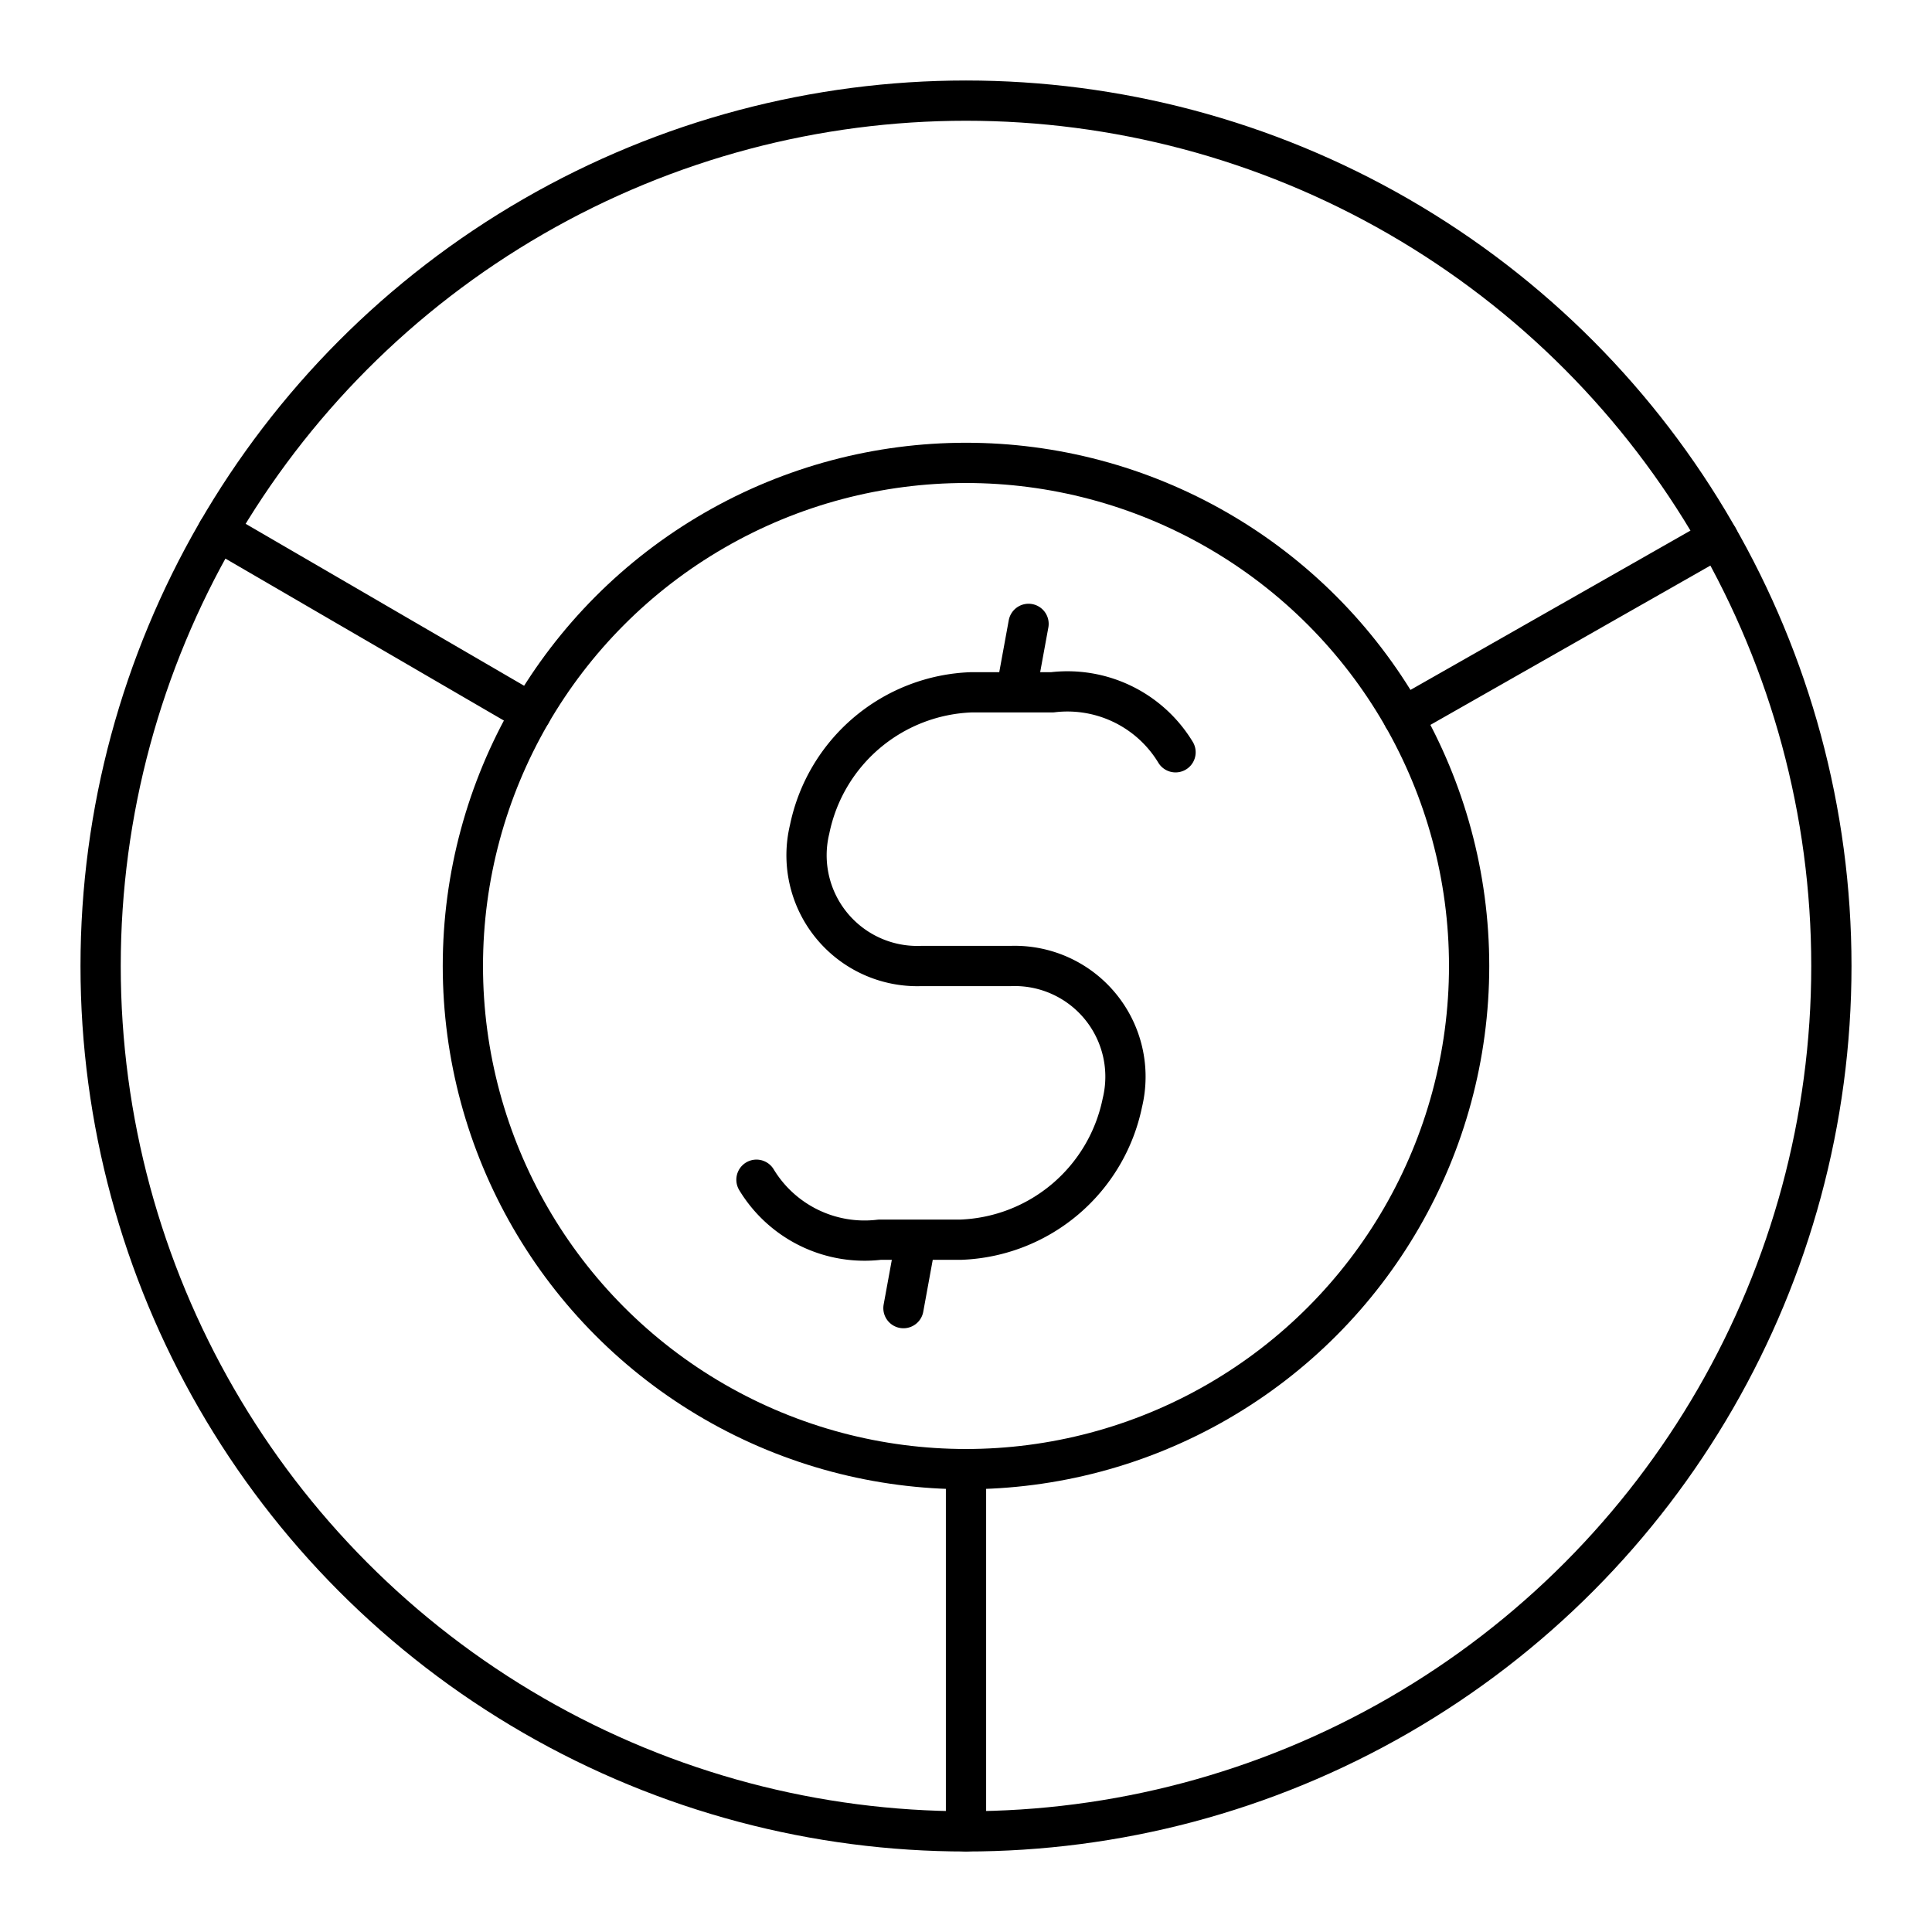
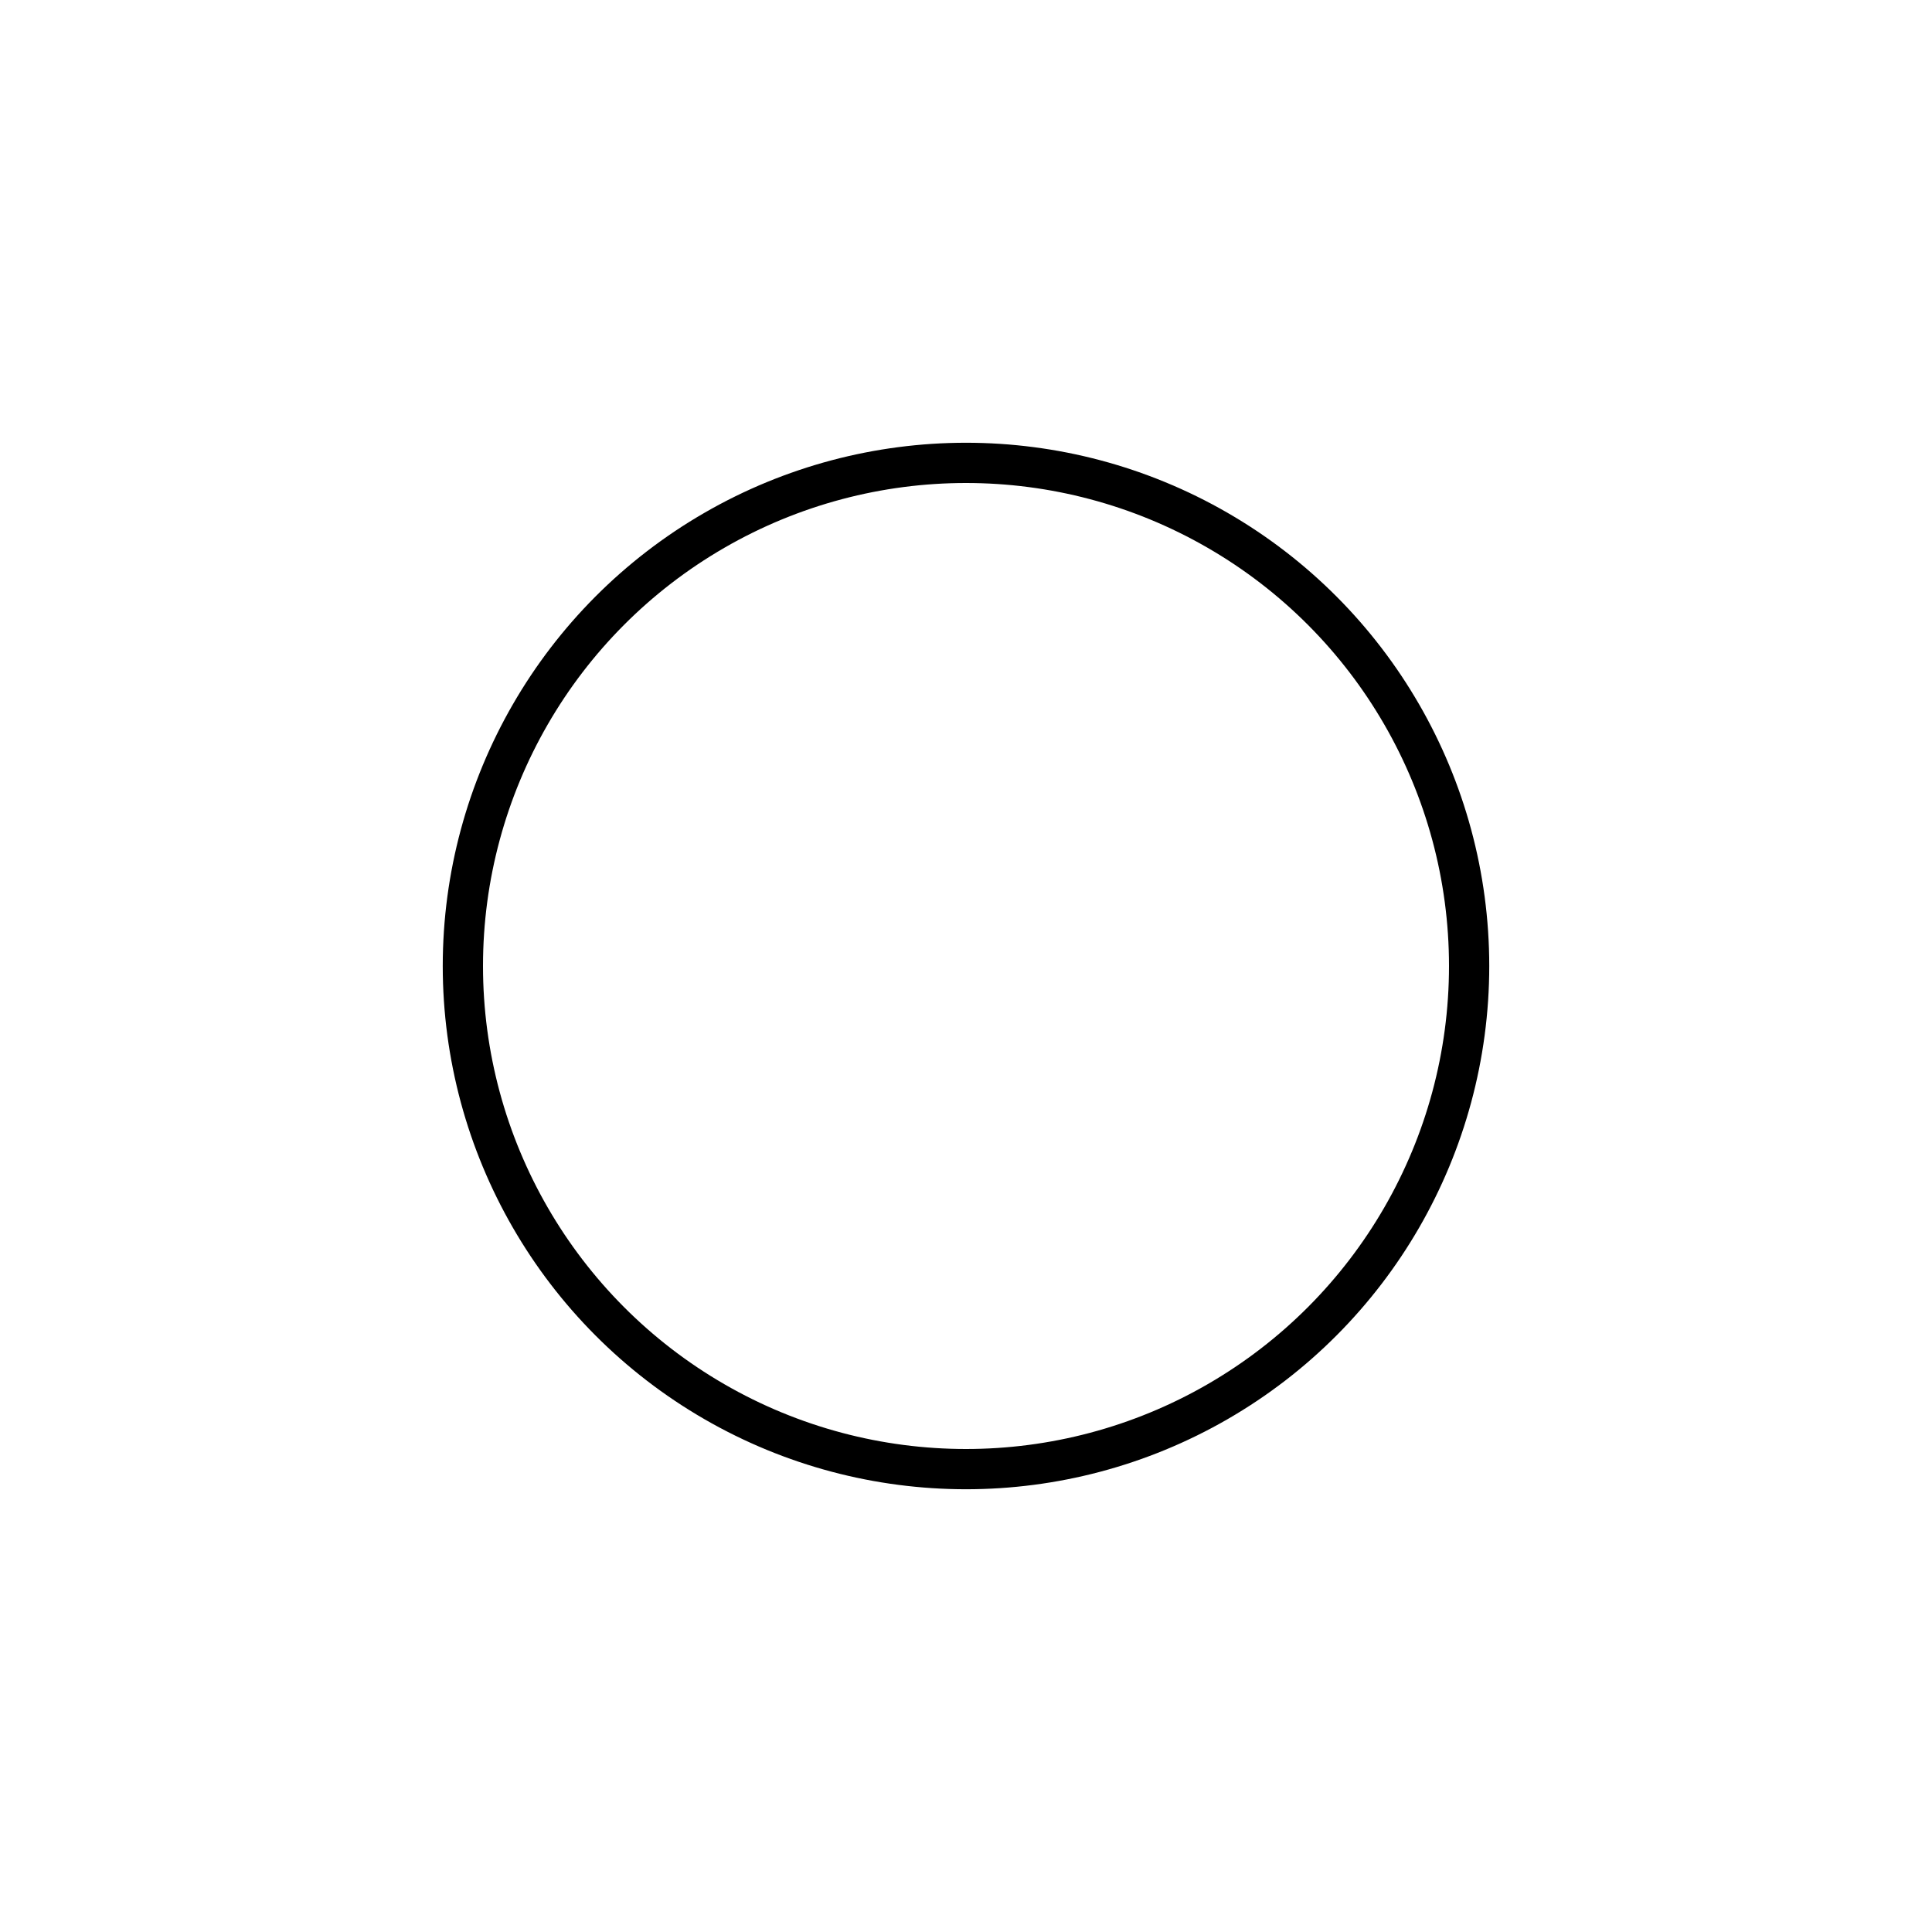
<svg xmlns="http://www.w3.org/2000/svg" width="48" height="48" viewBox="0 0 48 48">
-   <circle cx="24" cy="24" r="21.5" fill="none" stroke="currentColor" stroke-linecap="round" stroke-linejoin="round" stroke-width="1" />
  <circle cx="24" cy="24" r="12.5" fill="none" stroke="currentColor" stroke-linecap="round" stroke-linejoin="round" stroke-width="1" />
-   <path fill="none" stroke="currentColor" stroke-linecap="round" stroke-linejoin="round" d="M18.794 29.31a3.14 3.14 0 0 0 3.062 1.49h2.013a4.26 4.26 0 0 0 4.015-3.4h0a2.752 2.752 0 0 0-2.772-3.4h-2.224a2.752 2.752 0 0 1-2.772-3.4h0a4.26 4.26 0 0 1 4.015-3.4h2.013a3.14 3.14 0 0 1 3.062 1.49m-3.963-1.49l.311-1.7m-3.108 17l.311-1.7M24 36.5v8.999M13.194 17.716l-7.779-4.524m29.449 4.626l7.822-4.451" stroke-width="1" />
</svg>